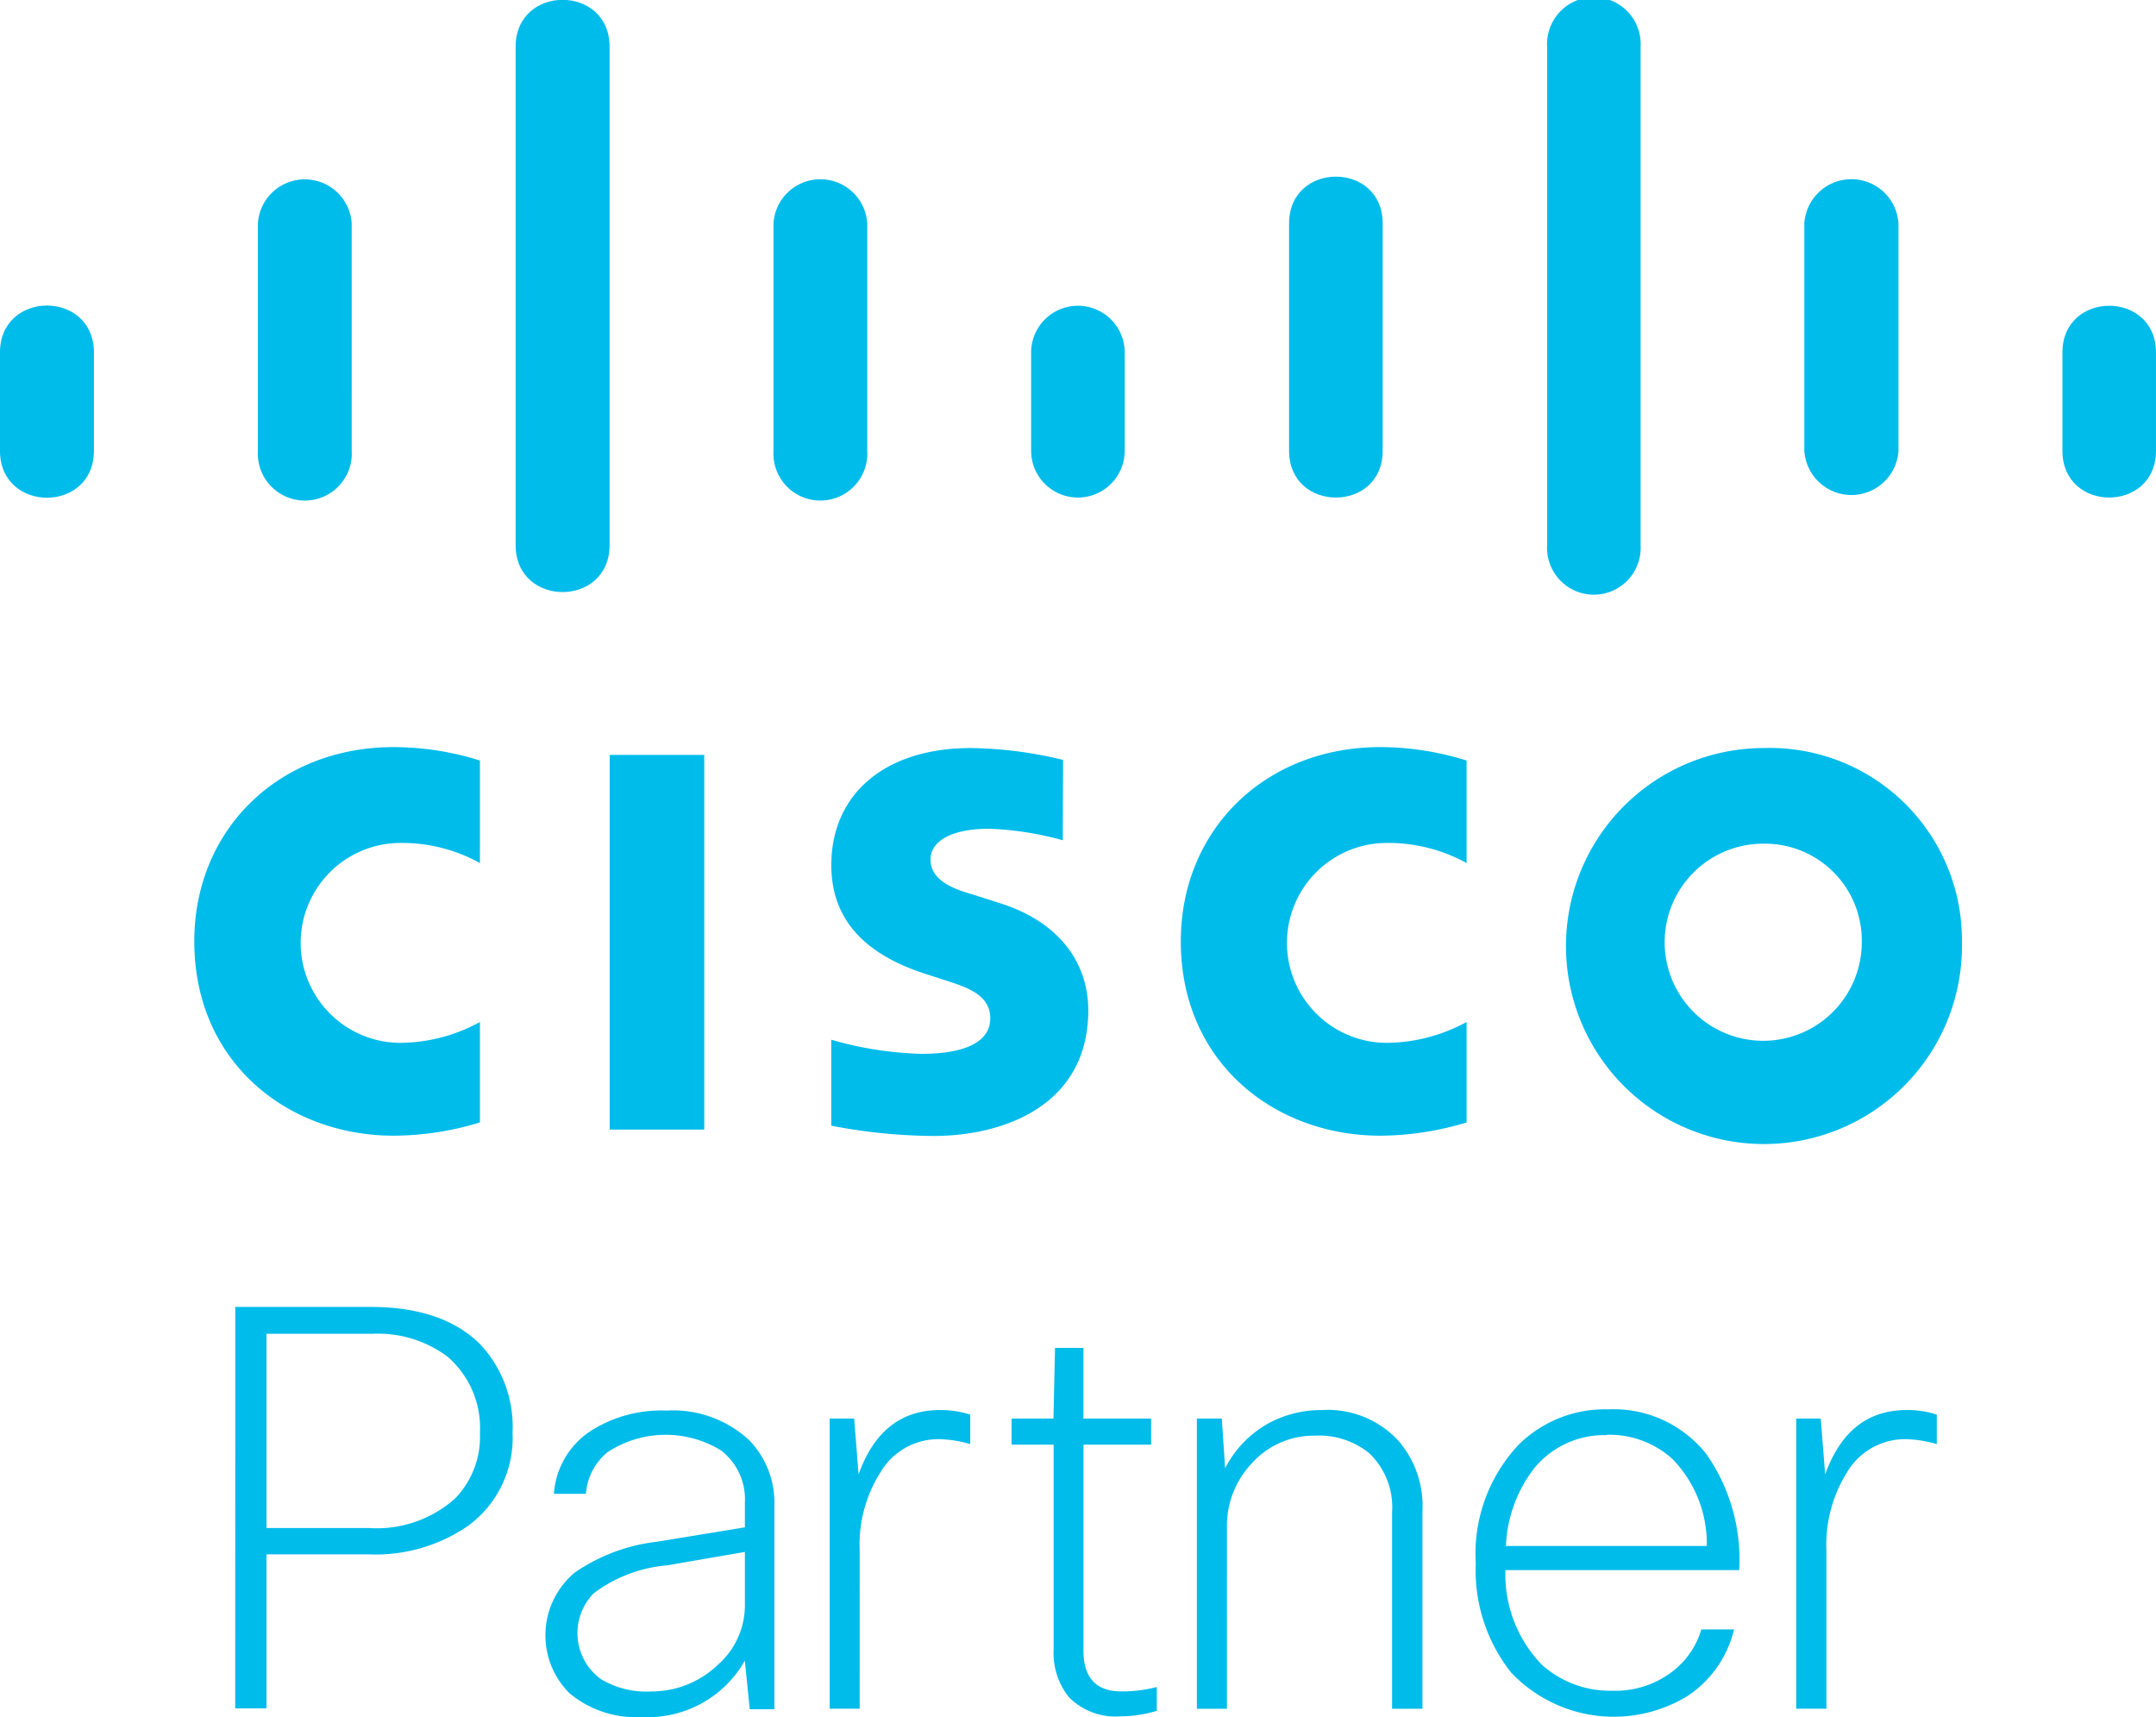
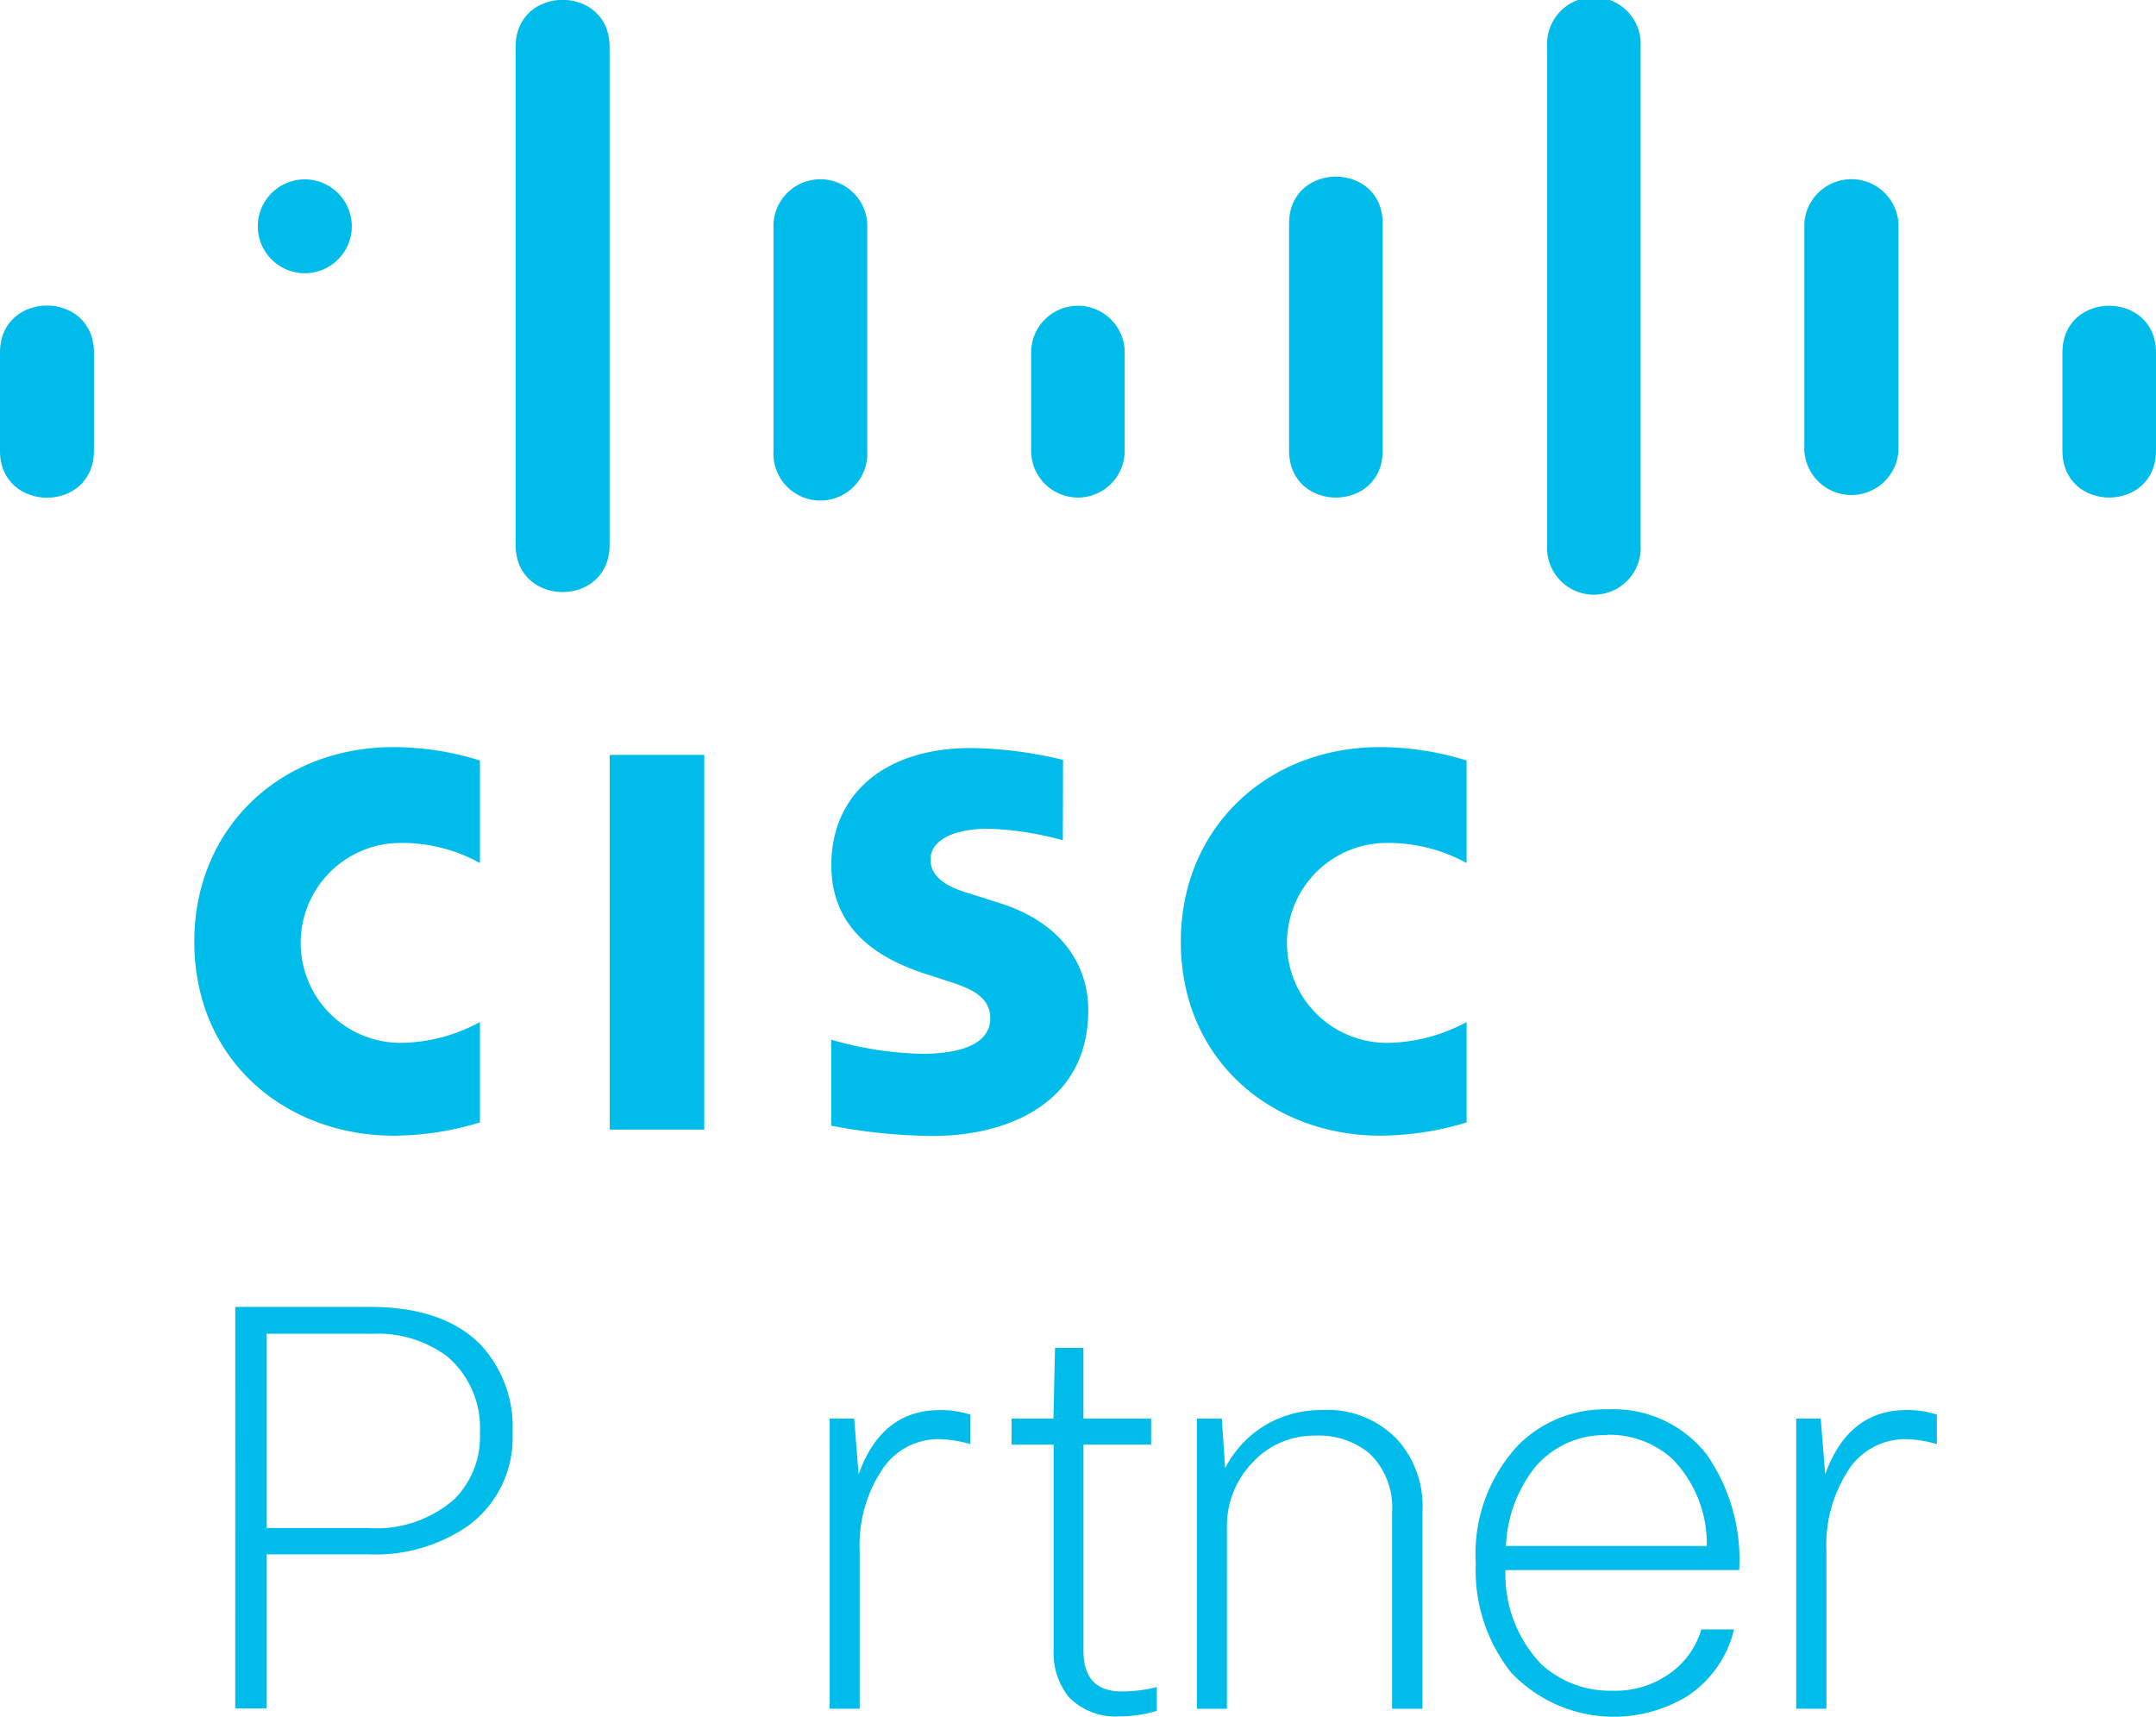
<svg xmlns="http://www.w3.org/2000/svg" id="logo-cisco" width="153.716" height="122.436" viewBox="0 0 153.716 122.436">
  <defs>
    <clipPath id="clip-path">
      <rect id="Rectangle_23226" data-name="Rectangle 23226" width="7.279" height="14.038" fill="none" />
    </clipPath>
    <clipPath id="clip-path-2">
      <rect id="Rectangle_23227" data-name="Rectangle 23227" width="7.388" height="42.384" fill="none" />
    </clipPath>
    <clipPath id="clip-path-3">
      <rect id="Rectangle_23228" data-name="Rectangle 23228" width="7.388" height="43.123" fill="none" />
    </clipPath>
  </defs>
  <g id="Group_17695" data-name="Group 17695" transform="translate(0 0)">
    <path id="Path_61265" data-name="Path 61265" d="M498.073,665.357h9.621q5.18,0,7.848,2.67a8.59,8.59,0,0,1,2.3,6.3,7.768,7.768,0,0,1-3.185,6.649A11.634,11.634,0,0,1,507.583,683H500.3v10.982h-2.231Zm9.711,1.914H500.3v13.852h7.316a8.4,8.4,0,0,0,6.1-2.078,6.3,6.3,0,0,0,1.8-4.7A6.7,6.7,0,0,0,513.2,668.9a8.283,8.283,0,0,0-5.415-1.624Zm0,0" transform="translate(-481.299 -572.176)" fill="#00bcea" />
-     <path id="Path_61266" data-name="Path 61266" d="M513.1,675.356h-2.28a5.825,5.825,0,0,1,2.706-4.535,9.357,9.357,0,0,1,5.327-1.4,7.994,7.994,0,0,1,5.855,2.076,6.388,6.388,0,0,1,1.828,4.737v14.482h-1.752l-.353-3.464a7.937,7.937,0,0,1-7.327,4.018,7.392,7.392,0,0,1-5.178-1.7,5.83,5.83,0,0,1,.366-8.589,12.894,12.894,0,0,1,5.843-2.205l6.3-1.031v-1.788a4.371,4.371,0,0,0-1.71-3.7,7.545,7.545,0,0,0-8.11.149,4.239,4.239,0,0,0-1.512,2.95Zm4.6,14.089a6.809,6.809,0,0,0,4.823-1.914,5.635,5.635,0,0,0,1.912-4.256V679.5l-5.564.96a10.063,10.063,0,0,0-5.214,1.989,4.056,4.056,0,0,0,.515,6.121,6.287,6.287,0,0,0,3.528.88Zm0,0" transform="translate(-471.327 -568.849)" fill="#00bcea" />
    <path id="Path_61267" data-name="Path 61267" d="M523.484,690.691h-2.142V670h1.748l.315,3.979c1.085-3.047,3.025-4.586,5.808-4.586a6.855,6.855,0,0,1,2.153.328v2.1a8.531,8.531,0,0,0-2.266-.352,4.8,4.8,0,0,0-4.145,2.38,9.626,9.626,0,0,0-1.472,5.542Zm0,0" transform="translate(-462.19 -568.86)" fill="#00bcea" />
    <path id="Path_61268" data-name="Path 61268" d="M538.413,673.861h-4.824v14.685c0,1.94.909,2.909,2.71,2.909a9.781,9.781,0,0,0,2.517-.315v1.7a9.178,9.178,0,0,1-2.619.393,4.654,4.654,0,0,1-3.664-1.386,5.05,5.05,0,0,1-1.071-3.387v-14.6h-3V672h2.987l.113-5.039h2.025V672h4.824Zm0,0" transform="translate(-456.341 -570.859)" fill="#00bcea" />
    <g id="Group_17688" data-name="Group 17688" transform="translate(85.334 100.476)">
      <path id="Path_61269" data-name="Path 61269" d="M537.86,690.7h-2.142V670.007h1.776l.239,3.537a7.663,7.663,0,0,1,3.138-3.223,7.889,7.889,0,0,1,3.777-.92,6.849,6.849,0,0,1,5.442,2.191,7.108,7.108,0,0,1,1.71,5.037V690.7h-2.165v-14a5.325,5.325,0,0,0-1.625-4.218,5.671,5.671,0,0,0-3.866-1.258,5.962,5.962,0,0,0-4.535,2,6.485,6.485,0,0,0-1.748,4.571Zm0,0" transform="translate(-535.718 -669.342)" fill="#00bcea" />
      <path id="Path_61270" data-name="Path 61270" d="M562.727,685.064h2.333a7.875,7.875,0,0,1-3.3,4.735,10.076,10.076,0,0,1-12.592-1.663,11.7,11.7,0,0,1-2.521-7.771,11.341,11.341,0,0,1,3.06-8.476,8.739,8.739,0,0,1,6.373-2.517,8.438,8.438,0,0,1,7.006,3.185,13.116,13.116,0,0,1,2.34,8.276H548.762a9.227,9.227,0,0,0,2.621,6.773,7.3,7.3,0,0,0,5.036,1.827,6.661,6.661,0,0,0,4.22-1.348,5.869,5.869,0,0,0,2.089-3.021ZM556,671.21a6.472,6.472,0,0,0-5.138,2.3,9.671,9.671,0,0,0-2.065,5.6h14.32a8.647,8.647,0,0,0-2.457-6.207A6.693,6.693,0,0,0,556,671.184Zm0,0" transform="translate(-526.762 -669.363)" fill="#00bcea" />
    </g>
    <path id="Path_61271" data-name="Path 61271" d="M561.334,690.691h-2.153V670h1.748l.315,3.979c1.1-3.047,3.025-4.586,5.817-4.586a6.68,6.68,0,0,1,2.143.328v2.1a8.546,8.546,0,0,0-2.267-.352,4.812,4.812,0,0,0-4.143,2.38,9.73,9.73,0,0,0-1.461,5.542Zm0,0" transform="translate(-431.116 -568.86)" fill="#00bcea" />
    <rect id="Rectangle_23225" data-name="Rectangle 23225" width="6.739" height="26.713" transform="translate(43.472 53.824)" fill="#00bceb" />
    <path id="Path_61272" data-name="Path 61272" d="M555.465,651.706a11.615,11.615,0,0,0-5.68-1.435,7.127,7.127,0,0,0,0,14.255,12.124,12.124,0,0,0,5.68-1.486V670.2a21.5,21.5,0,0,1-6.145.945c-7.558,0-14.231-5.225-14.231-13.854,0-7.971,6.021-13.852,14.231-13.852a20.7,20.7,0,0,1,6.145.958Zm0,0" transform="translate(-450.901 -590.172)" fill="#00bceb" />
    <path id="Path_61273" data-name="Path 61273" d="M516.834,651.706a11.472,11.472,0,0,0-5.653-1.435,7.127,7.127,0,1,0,0,14.255,11.986,11.986,0,0,0,5.653-1.486V670.2a21.267,21.267,0,0,1-6.147.945c-7.556,0-14.218-5.225-14.218-13.854,0-7.971,6.021-13.852,14.218-13.852a20.588,20.588,0,0,1,6.147.958Zm0,0" transform="translate(-482.616 -590.172)" fill="#00bceb" />
-     <path id="Path_61274" data-name="Path 61274" d="M578.4,657.333a14.117,14.117,0,1,1-14.118-13.852A13.7,13.7,0,0,1,578.4,657.333ZM564.28,650.3a7.027,7.027,0,1,0,6.979,7.028,6.907,6.907,0,0,0-6.979-7.028Zm0,0" transform="translate(-438.52 -590.147)" fill="#00bceb" />
    <path id="Path_61275" data-name="Path 61275" d="M537.915,650.053a22.7,22.7,0,0,0-5.263-.821c-2.708,0-4.172.911-4.172,2.195,0,1.625,1.982,2.191,3.089,2.517l1.861.594c4.373,1.386,6.3,4.382,6.3,7.642,0,6.7-5.893,8.957-11.057,8.957a39.767,39.767,0,0,1-7.267-.732v-6.132a25.182,25.182,0,0,0,6.436,1.007c3.349,0,4.9-.983,4.9-2.519s-1.333-2.127-3.01-2.659l-1.433-.465c-3.779-1.182-6.89-3.387-6.89-7.809,0-5.036,3.779-8.349,9.948-8.349a29.108,29.108,0,0,1,6.575.845Zm0,0" transform="translate(-462.139 -590.144)" fill="#00bceb" />
    <g id="Group_17690" data-name="Group 17690" transform="translate(0 21.697)">
      <g id="Group_17689" data-name="Group 17689" clip-path="url(#clip-path)">
        <path id="Path_61276" data-name="Path 61276" d="M495.561,629.506c0-4.467-6.7-4.467-6.7,0v7c0,4.468,6.7,4.468,6.7,0Zm0,0" transform="translate(-488.863 -626.067)" fill="#00bceb" />
      </g>
    </g>
-     <path id="Path_61277" data-name="Path 61277" d="M505.649,624.358a3.35,3.35,0,0,0-6.687,0v16.209a3.35,3.35,0,1,0,6.688,0Zm0,0" transform="translate(-480.574 -608.428)" fill="#00bceb" />
+     <path id="Path_61277" data-name="Path 61277" d="M505.649,624.358a3.35,3.35,0,0,0-6.687,0a3.35,3.35,0,1,0,6.688,0Zm0,0" transform="translate(-480.574 -608.428)" fill="#00bceb" />
    <g id="Group_17692" data-name="Group 17692" transform="translate(36.093 0)">
      <g id="Group_17691" data-name="Group 17691" clip-path="url(#clip-path-2)">
        <path id="Path_61278" data-name="Path 61278" d="M515.749,617.537c0-4.467-6.7-4.467-6.7,0v35.525c0,4.467,6.7,4.467,6.7,0Zm0,0" transform="translate(-508.38 -614.199)" fill="#00bceb" />
      </g>
    </g>
    <path id="Path_61279" data-name="Path 61279" d="M525.832,624.358a3.349,3.349,0,0,0-6.686,0v16.209a3.349,3.349,0,1,0,6.686,0Zm0,0" transform="translate(-463.999 -608.428)" fill="#00bceb" />
    <path id="Path_61280" data-name="Path 61280" d="M535.9,629.5a3.336,3.336,0,1,0-6.673,0v7a3.336,3.336,0,1,0,6.673,0Zm0,0" transform="translate(-455.711 -604.363)" fill="#00bceb" />
    <path id="Path_61281" data-name="Path 61281" d="M546,624.445c0-4.449-6.673-4.449-6.673,0v16.209c0,4.449,6.673,4.449,6.673,0Zm0,0" transform="translate(-447.419 -608.515)" fill="#00bceb" />
    <g id="Group_17694" data-name="Group 17694" transform="translate(109.976 0)">
      <g id="Group_17693" data-name="Group 17693" clip-path="url(#clip-path-3)">
        <path id="Path_61282" data-name="Path 61282" d="M556.095,617.624a3.337,3.337,0,1,0-6.662,0v35.525a3.337,3.337,0,1,0,6.662,0Zm0,0" transform="translate(-549.102 -614.286)" fill="#00bceb" />
      </g>
    </g>
    <path id="Path_61283" data-name="Path 61283" d="M566.211,624.363a3.363,3.363,0,0,0-6.713,0v16.209a3.363,3.363,0,0,0,6.713,0Zm0,0" transform="translate(-430.855 -608.433)" fill="#00bceb" />
    <path id="Path_61284" data-name="Path 61284" d="M576.273,629.5c0-4.449-6.671-4.449-6.671,0v7c0,4.449,6.671,4.449,6.671,0Zm0,0" transform="translate(-422.558 -604.363)" fill="#00bceb" />
  </g>
</svg>